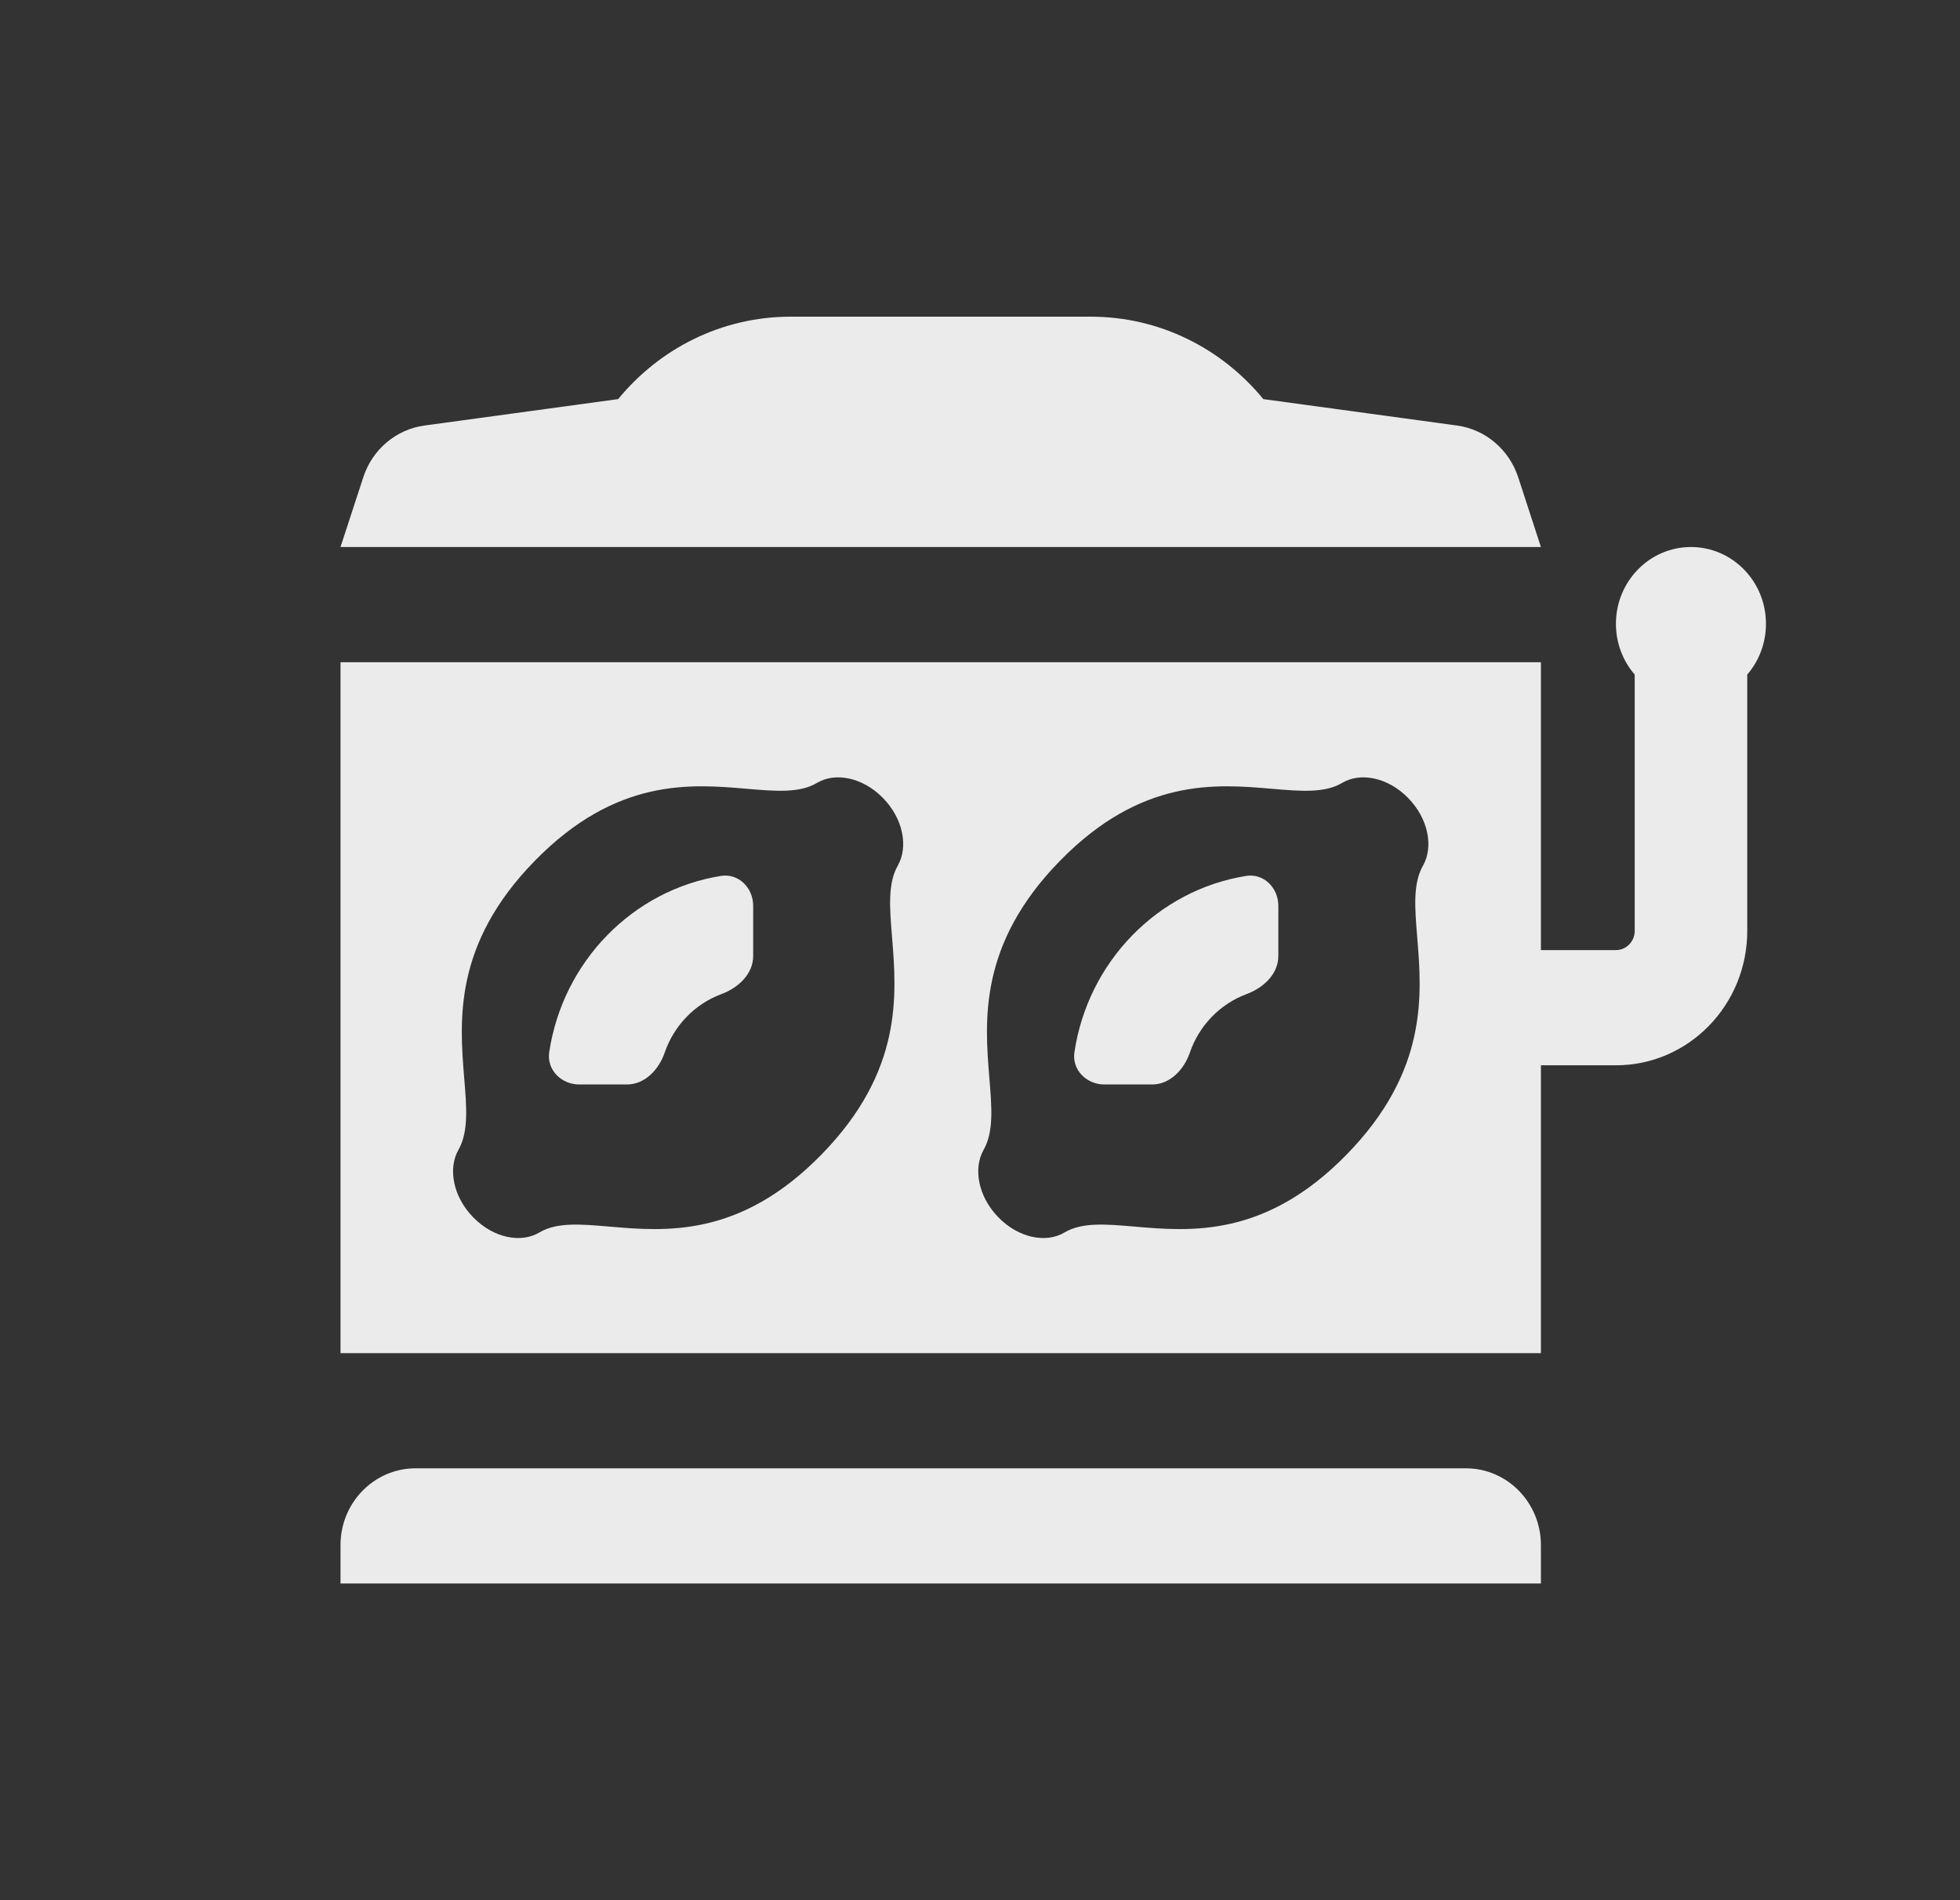
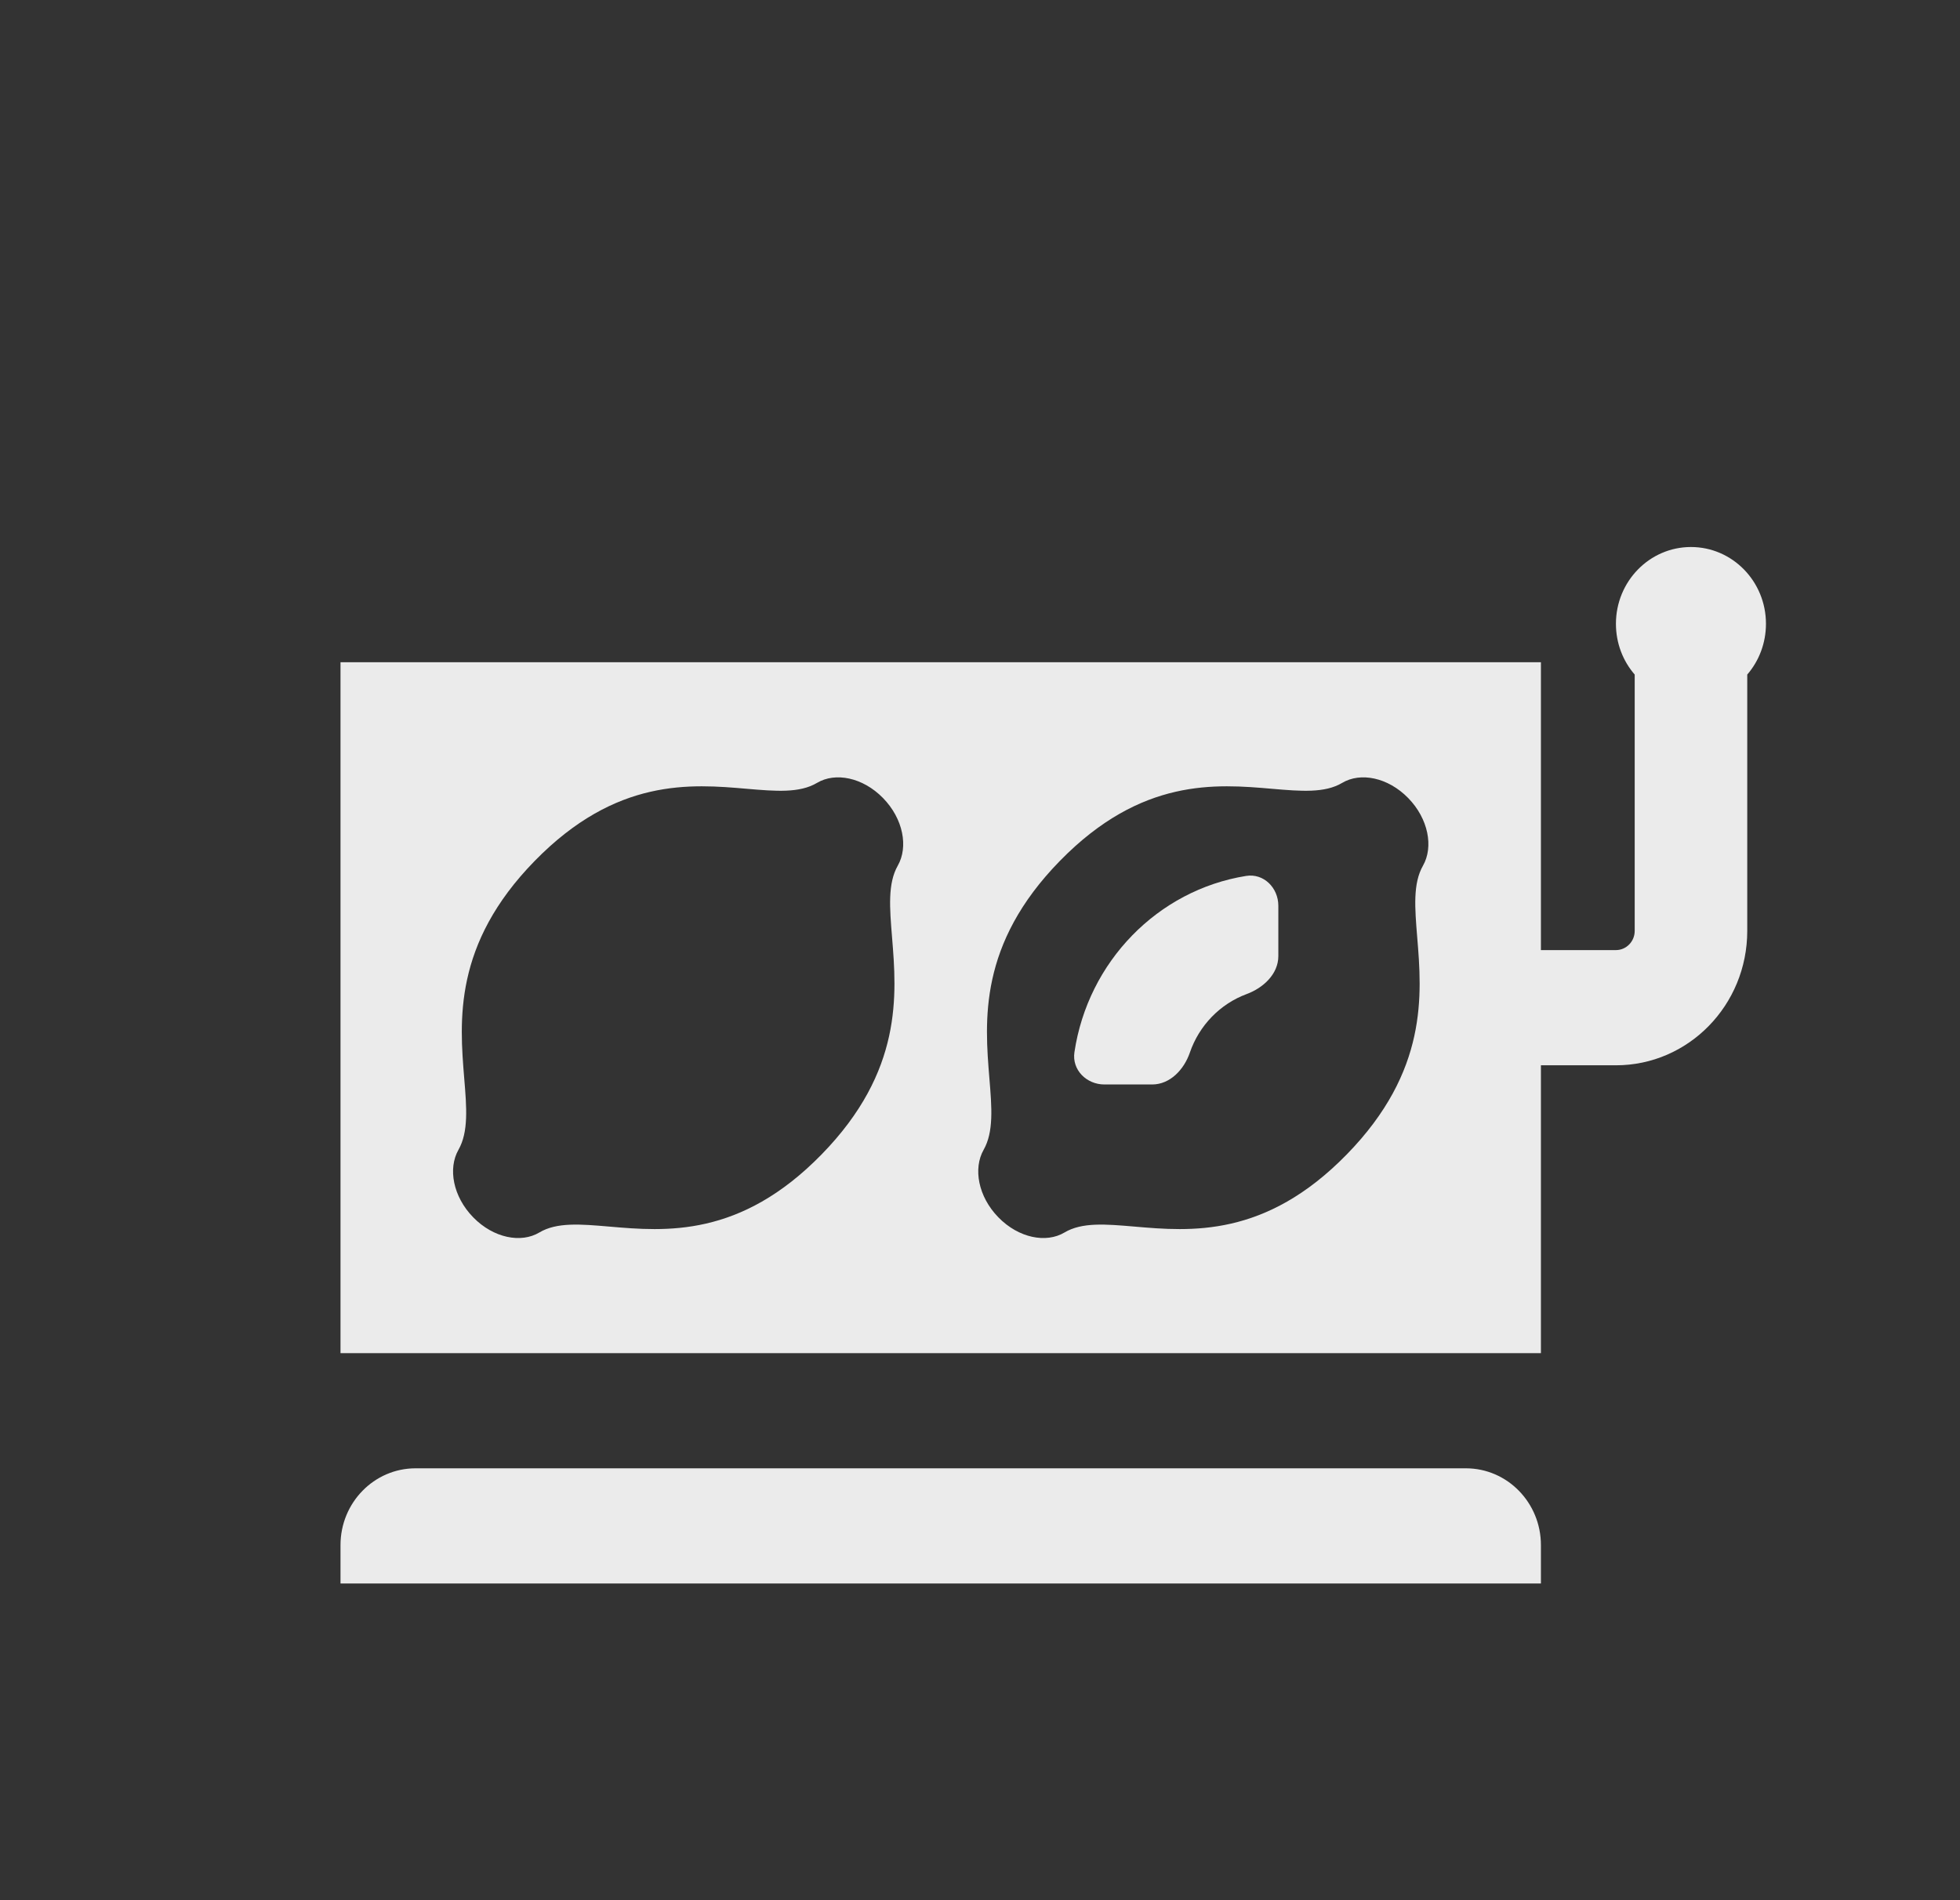
<svg xmlns="http://www.w3.org/2000/svg" width="33" height="32" viewBox="0 0 33 32" fill="none">
  <rect x="0" y="0" width="33" height="32" fill="#333333" stroke="none" />
-   <path d="M5.733 9.212L6.116 8.039C6.268 7.57 6.668 7.231 7.147 7.166L10.408 6.721C11.103 5.873 12.146 5.333 13.312 5.333H18.365C19.531 5.333 20.575 5.873 21.27 6.721L24.53 7.166C25.009 7.231 25.409 7.57 25.562 8.039L25.944 9.212L5.733 9.212Z" fill="white" fill-opacity="0.9" />
-   <path d="M12.681 16.101C12.681 16.402 12.429 16.637 12.146 16.741C11.701 16.906 11.348 17.269 11.191 17.727C11.093 18.012 10.858 18.263 10.556 18.263H9.753C9.451 18.263 9.203 18.017 9.247 17.719C9.476 16.195 10.65 14.99 12.137 14.751C12.435 14.703 12.681 14.951 12.681 15.253V16.101Z" fill="white" fill-opacity="0.9" />
  <path d="M19.398 18.263C19.7 18.263 19.935 18.012 20.033 17.727C20.19 17.269 20.543 16.906 20.988 16.741C21.271 16.637 21.523 16.402 21.523 16.101V15.253C21.523 14.951 21.277 14.703 20.98 14.751C19.492 14.99 18.318 16.195 18.09 17.719C18.045 18.017 18.293 18.263 18.595 18.263H19.398Z" fill="white" fill-opacity="0.9" />
  <path fill-rule="evenodd" clip-rule="evenodd" d="M29.733 10.505C29.733 10.833 29.614 11.133 29.418 11.36V15.677C29.418 16.927 28.428 17.94 27.207 17.94H25.944V22.788H5.733V11.152H25.944V16H27.207C27.381 16 27.523 15.855 27.523 15.677V11.36C27.326 11.133 27.207 10.833 27.207 10.505C27.207 9.791 27.773 9.212 28.47 9.212C29.168 9.212 29.733 9.791 29.733 10.505ZM14.867 13.439C14.525 13.089 14.062 13.001 13.756 13.184C13.461 13.359 13.061 13.325 12.579 13.284C11.633 13.202 10.375 13.094 9.003 14.498C7.631 15.902 7.737 17.19 7.816 18.159C7.857 18.652 7.89 19.062 7.719 19.363C7.54 19.677 7.626 20.151 7.968 20.501C8.31 20.851 8.773 20.939 9.08 20.756C9.374 20.58 9.775 20.615 10.256 20.656C11.203 20.738 12.461 20.846 13.832 19.442C15.204 18.038 15.098 16.75 15.019 15.781C14.979 15.288 14.945 14.878 15.116 14.577C15.295 14.263 15.209 13.789 14.867 13.439ZM22.598 13.184C22.904 13.001 23.367 13.089 23.709 13.439C24.051 13.789 24.137 14.263 23.959 14.577C23.787 14.878 23.821 15.288 23.861 15.781C23.941 16.75 24.046 18.038 22.674 19.442C21.303 20.846 20.045 20.738 19.098 20.656C18.617 20.615 18.216 20.58 17.922 20.756C17.615 20.939 17.152 20.851 16.81 20.501C16.468 20.151 16.383 19.677 16.561 19.363C16.732 19.062 16.699 18.652 16.658 18.159C16.579 17.19 16.473 15.902 17.845 14.498C19.217 13.094 20.475 13.202 21.421 13.284C21.903 13.325 22.304 13.359 22.598 13.184Z" fill="white" fill-opacity="0.9" />
  <path d="M6.997 24.727C6.299 24.727 5.733 25.306 5.733 26.02V26.667H25.944V26.02C25.944 25.306 25.378 24.727 24.681 24.727H6.997Z" fill="white" fill-opacity="0.9" />
</svg>